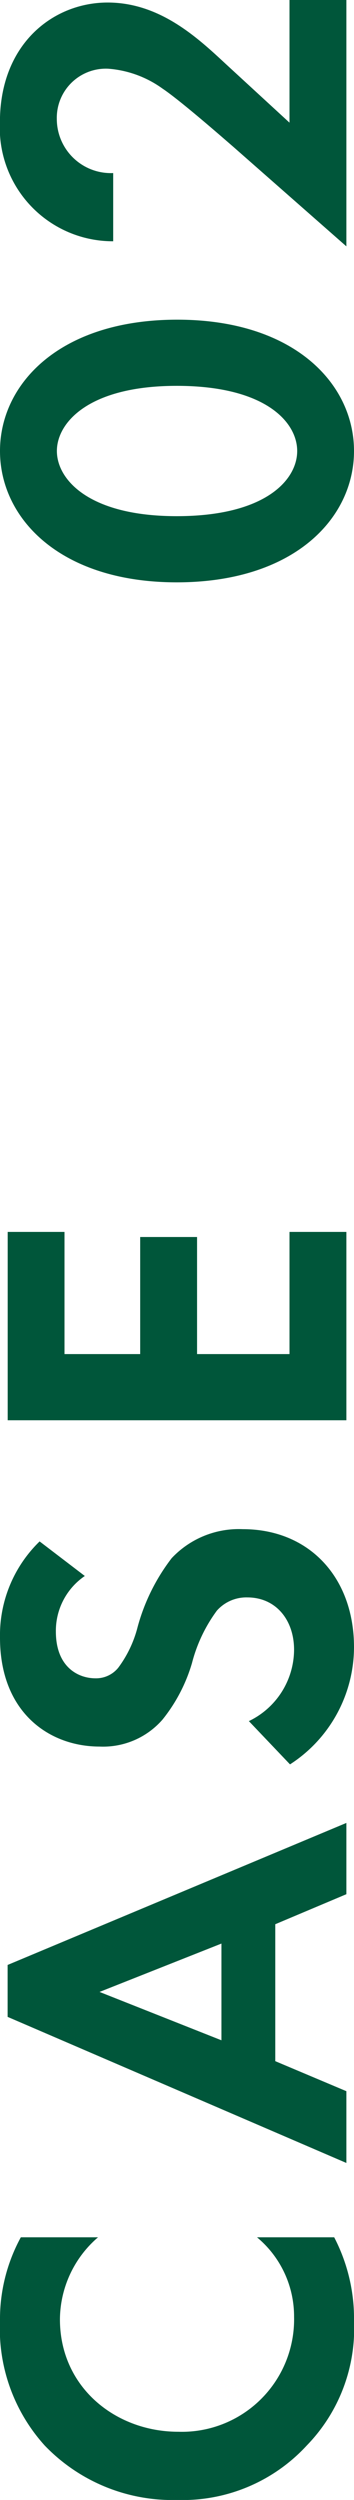
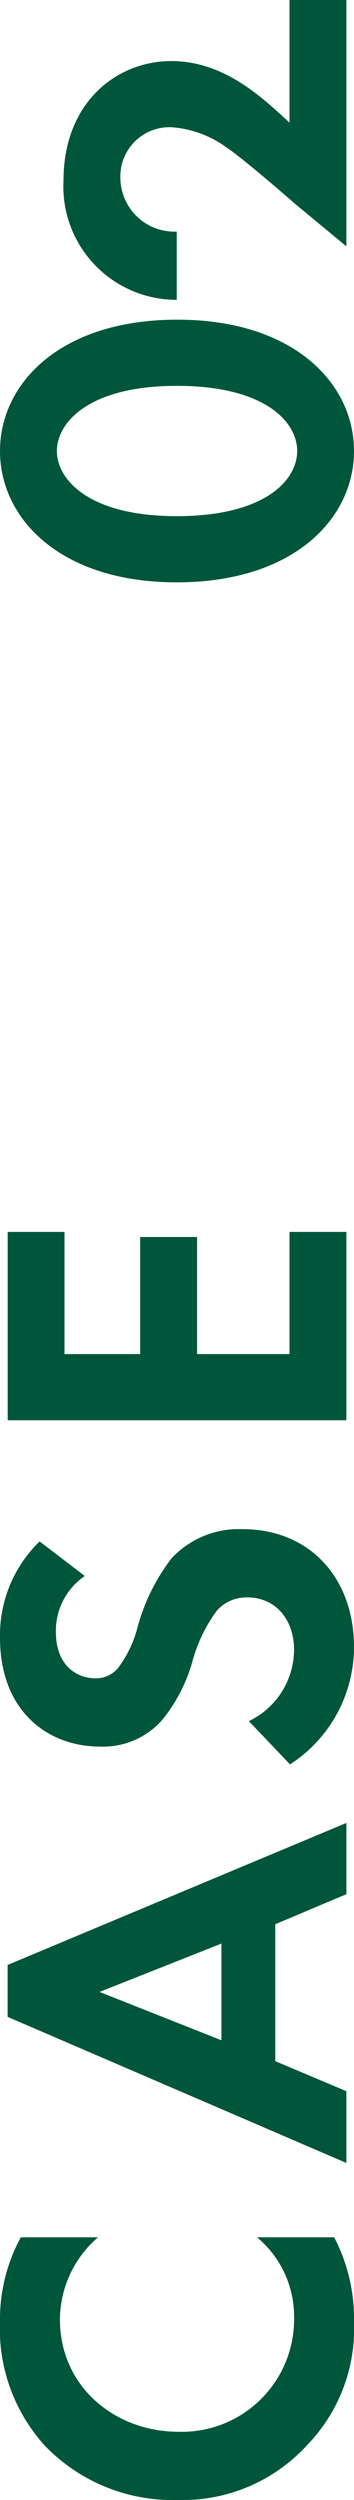
<svg xmlns="http://www.w3.org/2000/svg" width="24.395" height="171.885" viewBox="0 0 24.395 171.885">
-   <path id="パス_41973" data-name="パス 41973" d="M-68.268-6.16a7.069,7.069,0,0,1-5.46,2.555,7.733,7.733,0,0,1-7.91-7.98c0-4.305,3.045-8.155,7.735-8.155a7.508,7.508,0,0,1,5.635,2.625v-5.32a11.734,11.734,0,0,0-5.74-1.435,11.948,11.948,0,0,0-8.575,3.08,12.205,12.205,0,0,0-3.745,9.135A11.635,11.635,0,0,0-82.583-2.73,11.509,11.509,0,0,0-74.043.525,12.089,12.089,0,0,0-68.268-.84ZM-44.678,0h4.9l-9.765-23.345h-3.57L-63.158,0h4.935l2.065-4.9h9.415ZM-54.723-8.61l3.325-8.4,3.325,8.4Zm34.3-12.53a8.978,8.978,0,0,0-6.615-2.73c-5.18,0-7.49,3.43-7.49,6.86a5.433,5.433,0,0,0,1.855,4.34,11.233,11.233,0,0,0,3.885,2.03,10.457,10.457,0,0,1,3.605,1.715,2.711,2.711,0,0,1,.91,2.1c0,1.96-1.54,3.22-3.605,3.22a5.474,5.474,0,0,1-4.9-3.115l-2.975,2.835A9.609,9.609,0,0,0-27.7.525c4.83,0,8.12-3.115,8.12-7.665a6.35,6.35,0,0,0-1.995-4.9A13.582,13.582,0,0,0-26.3-14.385a7.958,7.958,0,0,1-2.8-1.33,1.966,1.966,0,0,1-.735-1.575c0-1.19.77-2.73,3.22-2.73A4.56,4.56,0,0,1-22.8-18.025Zm21.28-2.2h-12.95V0H.857V-3.92h-8.4v-6.37H.507v-3.92h-8.05v-5.215h8.4ZM54.548.525c4.655,0,9.03-4.165,9.03-12.18,0-8.05-4.375-12.215-9.03-12.215s-9.03,4.165-9.03,12.18C45.517-3.64,49.892.525,54.548.525Zm0-20.475c1.96,0,4.48,2.205,4.48,8.26,0,6.09-2.485,8.3-4.48,8.3s-4.48-2.205-4.48-8.3C50.067-17.745,52.587-19.95,54.548-19.95ZM68.618,0h16.94V-3.92H77.123L81.148-8.3c1.82-1.96,4.235-4.55,4.235-8.155,0-3.71-2.8-7.42-8.225-7.42a7.792,7.792,0,0,0-8.19,7.805h4.69a3.726,3.726,0,0,1,3.71-3.885,3.383,3.383,0,0,1,3.465,3.535,7.328,7.328,0,0,1-1.365,3.745c-.84,1.26-3.57,4.375-3.99,4.865Z" transform="translate(23.87 85.557) rotate(-90)" fill="#00563a" />
+   <path id="パス_41973" data-name="パス 41973" d="M-68.268-6.16a7.069,7.069,0,0,1-5.46,2.555,7.733,7.733,0,0,1-7.91-7.98c0-4.305,3.045-8.155,7.735-8.155a7.508,7.508,0,0,1,5.635,2.625v-5.32a11.734,11.734,0,0,0-5.74-1.435,11.948,11.948,0,0,0-8.575,3.08,12.205,12.205,0,0,0-3.745,9.135A11.635,11.635,0,0,0-82.583-2.73,11.509,11.509,0,0,0-74.043.525,12.089,12.089,0,0,0-68.268-.84ZM-44.678,0h4.9l-9.765-23.345h-3.57L-63.158,0h4.935l2.065-4.9h9.415ZM-54.723-8.61l3.325-8.4,3.325,8.4Zm34.3-12.53a8.978,8.978,0,0,0-6.615-2.73c-5.18,0-7.49,3.43-7.49,6.86a5.433,5.433,0,0,0,1.855,4.34,11.233,11.233,0,0,0,3.885,2.03,10.457,10.457,0,0,1,3.605,1.715,2.711,2.711,0,0,1,.91,2.1c0,1.96-1.54,3.22-3.605,3.22a5.474,5.474,0,0,1-4.9-3.115l-2.975,2.835A9.609,9.609,0,0,0-27.7.525c4.83,0,8.12-3.115,8.12-7.665a6.35,6.35,0,0,0-1.995-4.9A13.582,13.582,0,0,0-26.3-14.385a7.958,7.958,0,0,1-2.8-1.33,1.966,1.966,0,0,1-.735-1.575c0-1.19.77-2.73,3.22-2.73A4.56,4.56,0,0,1-22.8-18.025Zm21.28-2.2h-12.95V0H.857V-3.92h-8.4v-6.37H.507v-3.92h-8.05v-5.215h8.4ZM54.548.525c4.655,0,9.03-4.165,9.03-12.18,0-8.05-4.375-12.215-9.03-12.215s-9.03,4.165-9.03,12.18C45.517-3.64,49.892.525,54.548.525Zm0-20.475c1.96,0,4.48,2.205,4.48,8.26,0,6.09-2.485,8.3-4.48,8.3s-4.48-2.205-4.48-8.3C50.067-17.745,52.587-19.95,54.548-19.95ZM68.618,0h16.94V-3.92H77.123c1.82-1.96,4.235-4.55,4.235-8.155,0-3.71-2.8-7.42-8.225-7.42a7.792,7.792,0,0,0-8.19,7.805h4.69a3.726,3.726,0,0,1,3.71-3.885,3.383,3.383,0,0,1,3.465,3.535,7.328,7.328,0,0,1-1.365,3.745c-.84,1.26-3.57,4.375-3.99,4.865Z" transform="translate(23.87 85.557) rotate(-90)" fill="#00563a" />
</svg>